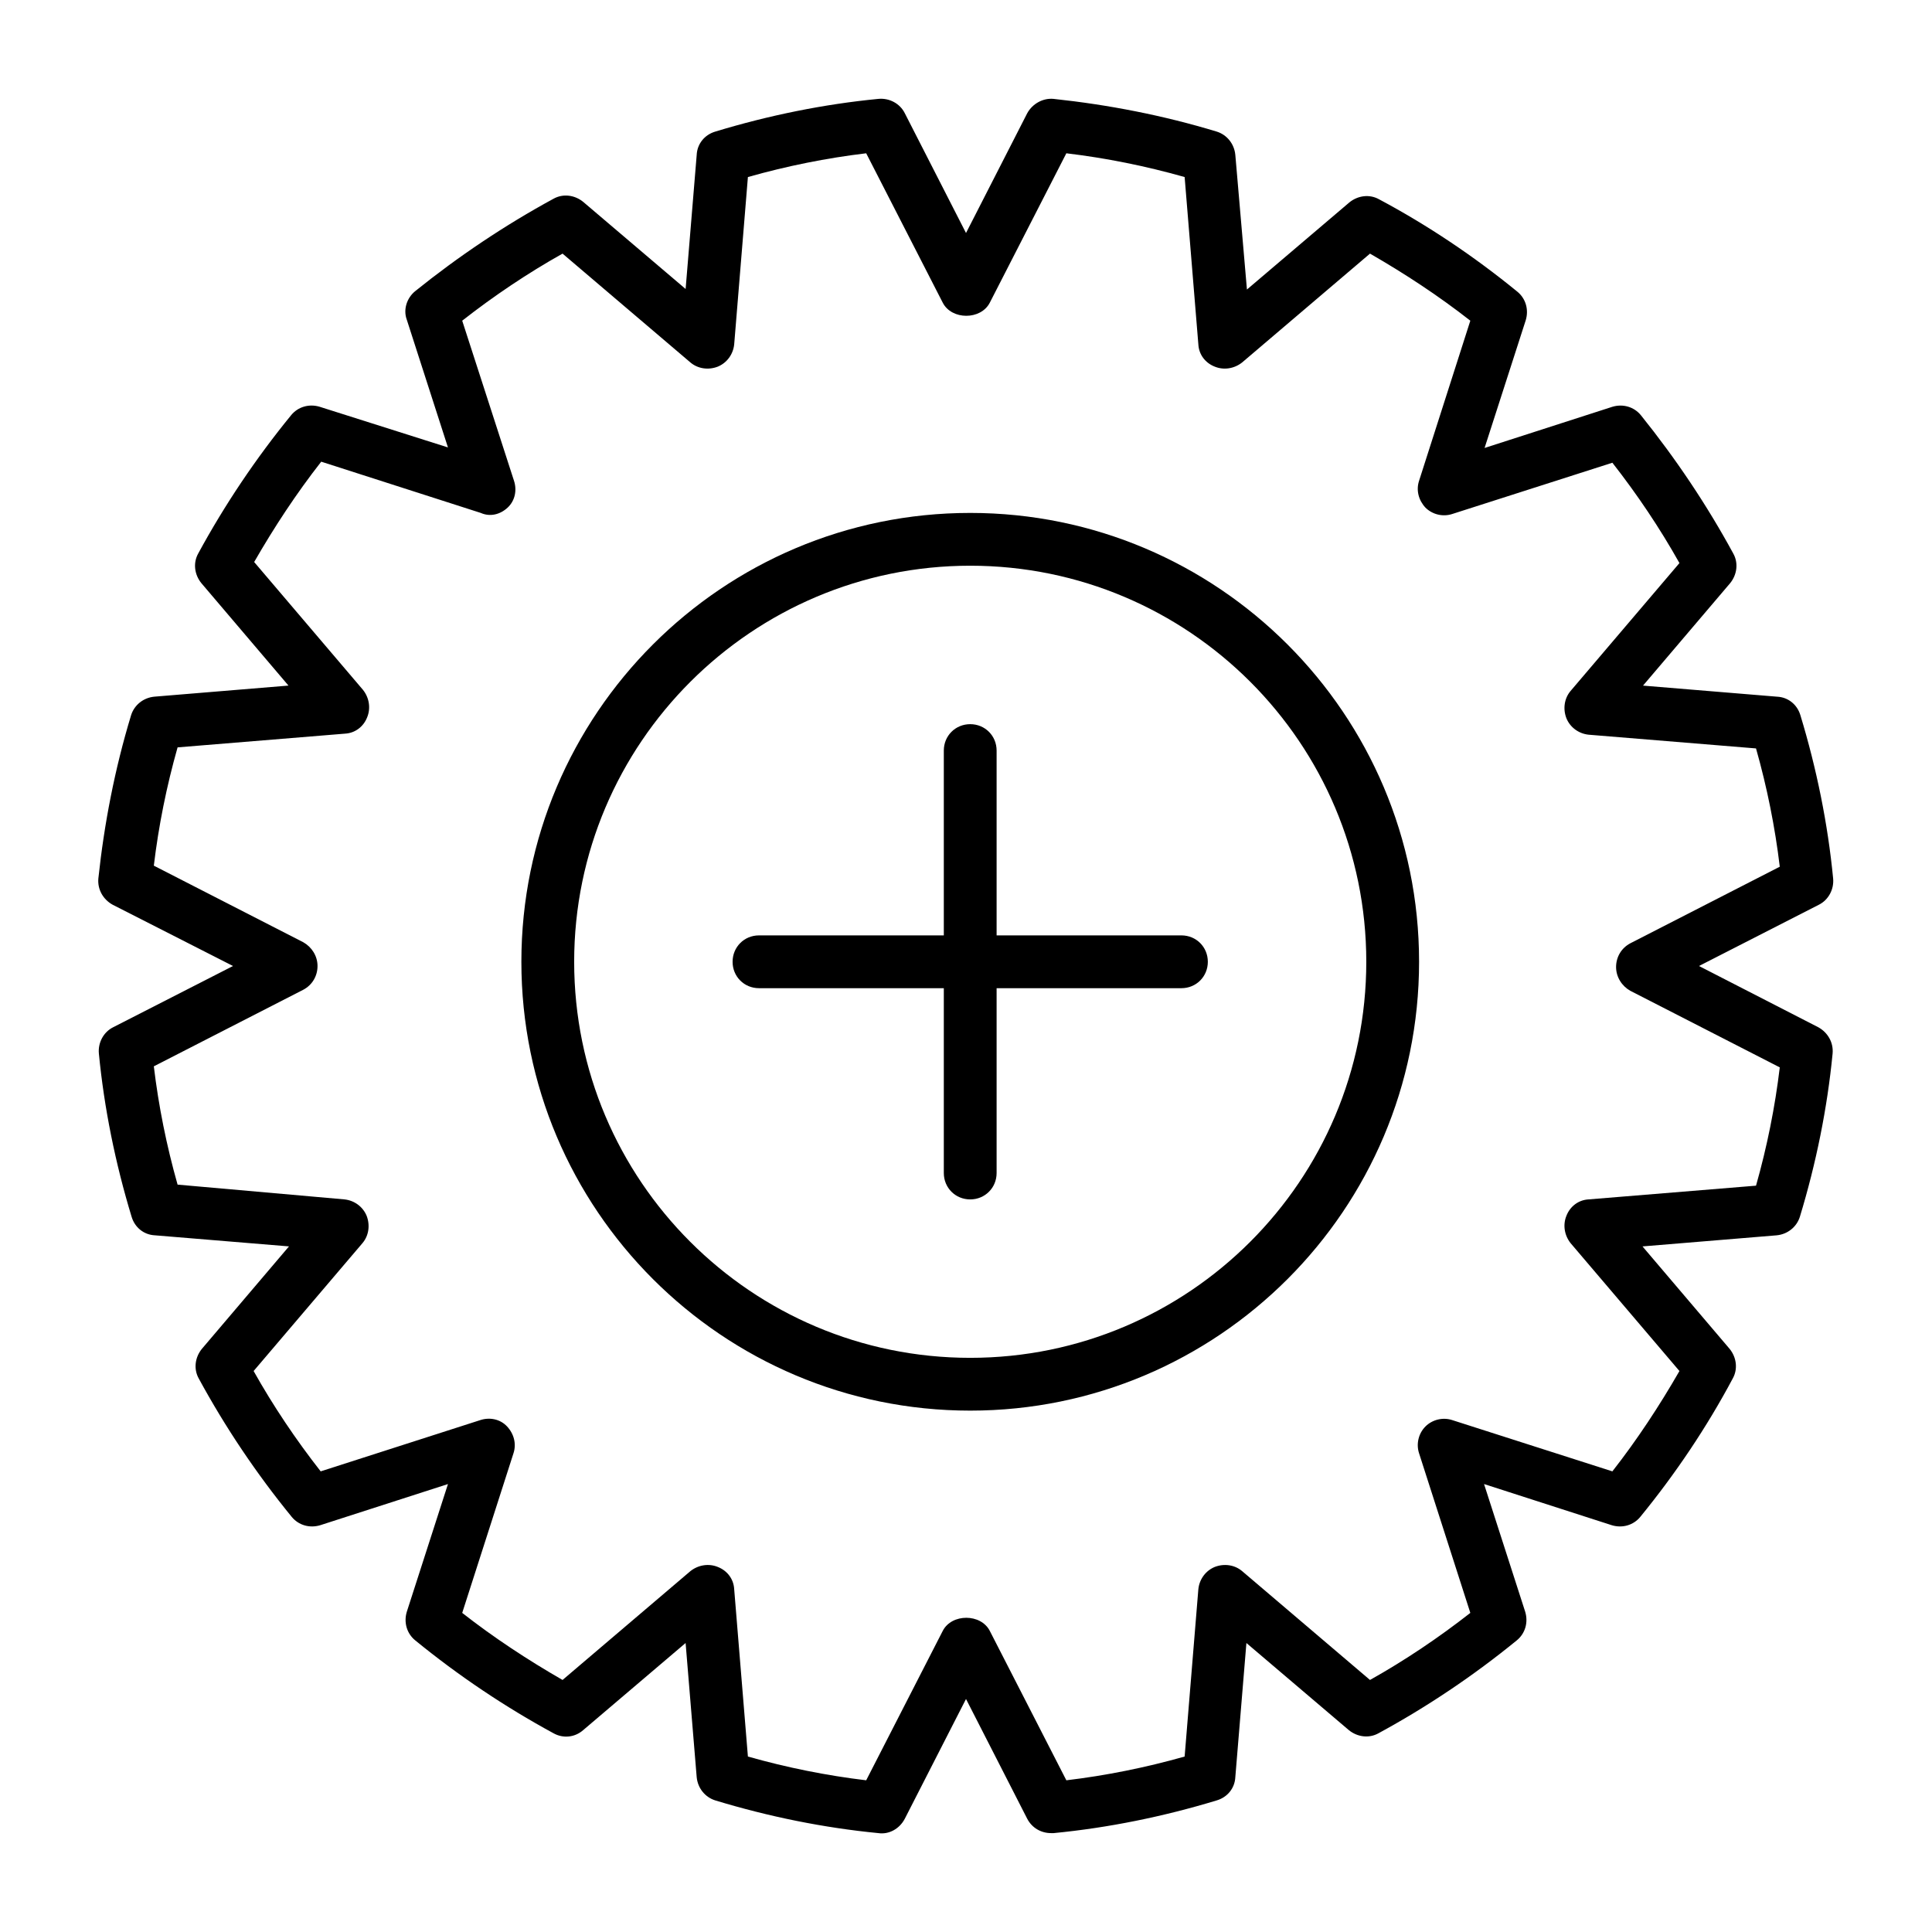
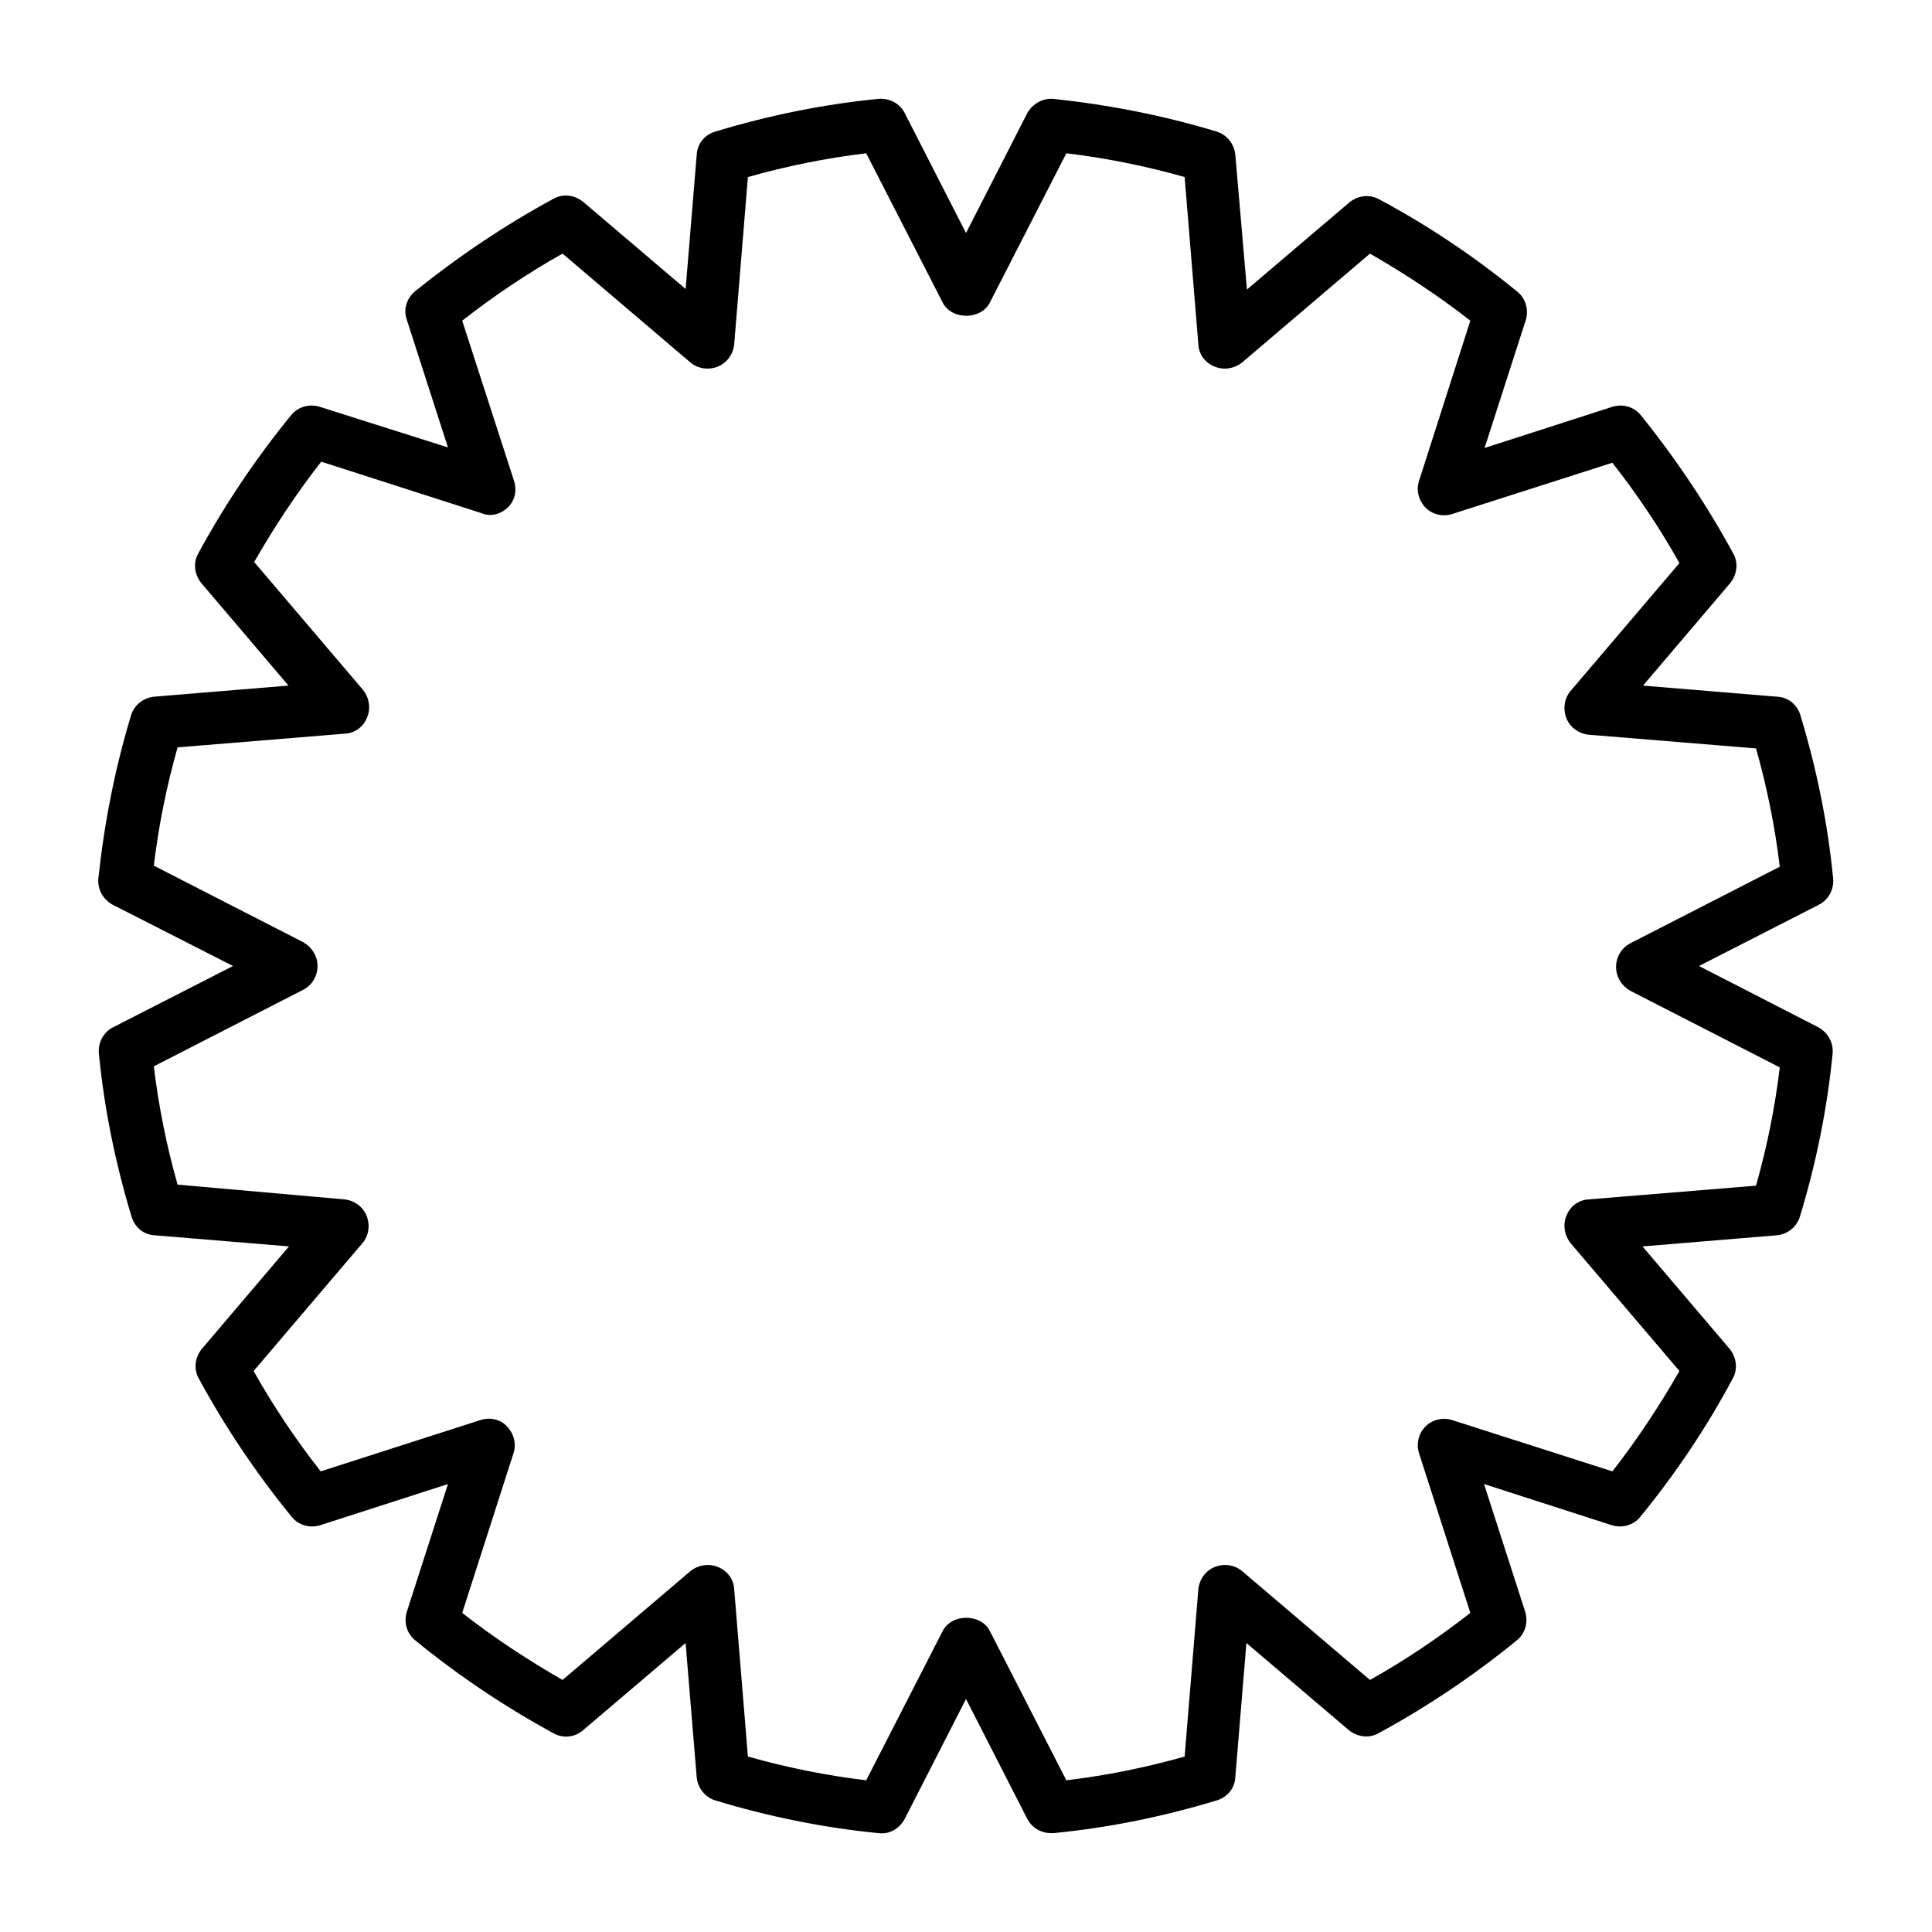
<svg xmlns="http://www.w3.org/2000/svg" fill="#000000" width="800px" height="800px" version="1.1" viewBox="144 144 512 512">
  <g>
    <path d="m197.5 501.46c-1.82 2.238-2.238 5.316-0.84 7.836 6.996 12.875 15.254 25.191 24.629 36.668 1.82 2.238 4.758 3.078 7.559 2.238l33.867-10.914-10.914 33.867c-0.84 2.801 0 5.738 2.238 7.559 11.477 9.375 23.789 17.633 36.668 24.629 2.519 1.398 5.598 1.121 7.836-0.84l27.148-23.09 2.938 35.547c0.281 2.938 2.238 5.316 4.898 6.156 14.273 4.34 28.828 7.277 43.242 8.676 2.801 0.418 5.598-1.121 6.996-3.777l16.238-31.77 16.234 31.77c1.258 2.379 3.637 3.777 6.297 3.777h0.699c14.414-1.398 28.969-4.34 43.242-8.676 2.801-0.84 4.758-3.219 4.898-6.156l2.938-35.547 27.148 23.09c2.238 1.82 5.316 2.238 7.836 0.84 12.875-6.996 25.191-15.254 36.668-24.629 2.238-1.82 3.078-4.758 2.238-7.559l-10.914-33.867 33.867 10.914c2.801 0.84 5.738 0 7.559-2.238 9.375-11.477 17.633-23.789 24.492-36.668 1.398-2.519 0.98-5.598-0.84-7.836l-23.09-27.148 35.547-2.938c2.938-0.281 5.316-2.238 6.156-4.898 4.34-14.273 7.277-28.828 8.676-43.242 0.281-2.938-1.258-5.598-3.777-6.996l-31.629-16.238 31.77-16.234c2.519-1.258 4.059-4.059 3.777-6.996-1.398-14.414-4.34-28.969-8.676-43.242-0.84-2.801-3.219-4.758-6.156-4.898l-35.547-2.938 23.09-27.148c1.82-2.238 2.238-5.316 0.84-7.836-6.996-12.875-15.254-25.191-24.492-36.668-1.82-2.238-4.758-3.078-7.559-2.238l-33.867 10.914 10.914-33.867c0.84-2.801 0-5.738-2.238-7.559-11.477-9.375-23.789-17.633-36.668-24.492-2.519-1.398-5.598-0.98-7.836 0.84l-27.148 23.09-3.078-35.688c-0.281-2.938-2.238-5.316-4.898-6.156-14.273-4.34-28.828-7.137-43.242-8.676-2.801-0.281-5.598 1.258-6.996 3.777l-16.234 31.766-16.234-31.77c-1.258-2.519-4.059-4.059-6.996-3.777-14.414 1.398-28.969 4.34-43.242 8.676-2.801 0.84-4.758 3.219-4.898 6.156l-2.938 35.547-27.148-23.09c-2.238-1.82-5.316-2.238-7.836-0.84-12.875 6.996-25.191 15.254-36.668 24.492-2.246 1.82-3.223 4.898-2.246 7.559l10.914 33.867-34.004-10.777c-2.801-0.84-5.738 0-7.559 2.238-9.375 11.477-17.633 23.789-24.629 36.668-1.398 2.519-0.98 5.598 0.84 7.836l23.09 27.148-35.547 2.938c-2.938 0.281-5.316 2.238-6.156 4.898-4.34 14.273-7.137 28.828-8.676 43.242-0.281 2.938 1.258 5.598 3.777 6.996l31.906 16.242-31.77 16.234c-2.519 1.258-4.059 4.059-3.777 6.996 1.398 14.414 4.34 28.969 8.676 43.242 0.84 2.801 3.219 4.758 6.156 4.898l35.547 2.938zm-6.438-43.523c-2.938-10.355-5.039-20.852-6.297-31.348l39.605-20.293c2.379-1.258 3.777-3.637 3.777-6.297s-1.539-5.039-3.777-6.297l-39.605-20.293c1.258-10.496 3.359-20.992 6.297-31.348l44.363-3.637c2.66-0.141 4.898-1.82 5.879-4.34 0.98-2.379 0.559-5.18-1.121-7.277l-28.828-33.867c5.316-9.238 11.195-18.191 17.773-26.59l42.266 13.574c2.516 1.117 5.176 0.418 7.133-1.402 1.961-1.816 2.519-4.617 1.68-7.137l-13.715-42.402c8.398-6.578 17.352-12.594 26.59-17.773l33.867 28.828c1.961 1.68 4.758 2.098 7.277 1.121 2.379-0.98 4.059-3.219 4.34-5.879l3.637-44.363c10.355-2.938 20.852-5.039 31.348-6.297l20.293 39.605c2.379 4.617 10.078 4.617 12.457 0l20.293-39.605c10.496 1.258 20.992 3.359 31.348 6.297l3.637 44.363c0.141 2.66 1.82 4.898 4.34 5.879 2.379 0.98 5.18 0.559 7.277-1.121l33.867-28.828c9.238 5.316 18.191 11.195 26.59 17.773l-13.574 42.402c-0.84 2.519-0.141 5.18 1.68 7.137 1.82 1.82 4.617 2.519 7.137 1.68l42.402-13.574c6.578 8.398 12.594 17.352 17.773 26.59l-28.828 33.867c-1.68 1.961-2.098 4.758-1.121 7.277 0.98 2.379 3.219 4.059 5.879 4.34l44.363 3.637c2.938 10.355 5.039 20.852 6.297 31.348l-39.605 20.293c-2.379 1.258-3.777 3.637-3.777 6.297s1.539 5.039 3.777 6.297l39.605 20.293c-1.258 10.496-3.359 20.992-6.297 31.348l-44.363 3.637c-2.66 0.141-4.898 1.82-5.879 4.34-0.98 2.379-0.559 5.18 1.121 7.277l28.828 33.867c-5.316 9.238-11.195 18.191-17.773 26.59l-42.402-13.574c-2.519-0.84-5.316-0.141-7.137 1.68-1.82 1.82-2.519 4.617-1.68 7.137l13.574 42.266c-8.398 6.578-17.352 12.594-26.59 17.773l-33.867-28.828c-1.961-1.68-4.758-2.098-7.277-1.121-2.379 0.98-4.059 3.219-4.34 5.879l-3.637 44.363c-10.355 2.938-20.852 5.039-31.348 6.297l-20.293-39.605c-2.379-4.617-10.078-4.617-12.457 0l-20.293 39.605c-10.496-1.258-20.992-3.359-31.348-6.297l-3.637-44.363c-0.141-2.66-1.82-4.898-4.34-5.879-2.379-0.98-5.18-0.559-7.277 1.121l-33.867 28.828c-9.238-5.316-18.191-11.195-26.59-17.773l13.574-42.266c0.84-2.519 0.141-5.18-1.68-7.137-1.82-1.961-4.617-2.519-7.137-1.68l-42.266 13.574c-6.578-8.398-12.594-17.352-17.773-26.59l28.828-33.867c1.68-1.961 2.098-4.758 1.121-7.277-0.98-2.379-3.219-4.059-5.879-4.34z" />
-     <path d="m401.12 517.83c65.637 0 118.95-53.32 118.95-118.95 0-65.637-53.32-118.95-118.95-118.95-65.637 0-118.95 53.32-118.95 118.95 0 65.637 53.32 118.95 118.95 118.95zm0-223.91c57.938 0 104.96 47.023 104.96 104.96s-47.023 104.96-104.96 104.96-104.96-47.023-104.96-104.96 47.164-104.96 104.96-104.96z" />
-     <path d="m345.14 405.88h48.98v48.98c0 3.918 3.078 6.996 6.996 6.996 3.918 0 6.996-3.078 6.996-6.996v-48.98h48.98c3.918 0 6.996-3.078 6.996-6.996 0-3.918-3.078-6.996-6.996-6.996h-48.98v-48.98c0-3.918-3.078-6.996-6.996-6.996-3.918 0-6.996 3.078-6.996 6.996v48.98h-48.98c-3.918 0-6.996 3.078-6.996 6.996-0.004 3.918 3.078 6.996 6.996 6.996z" />
  </g>
</svg>